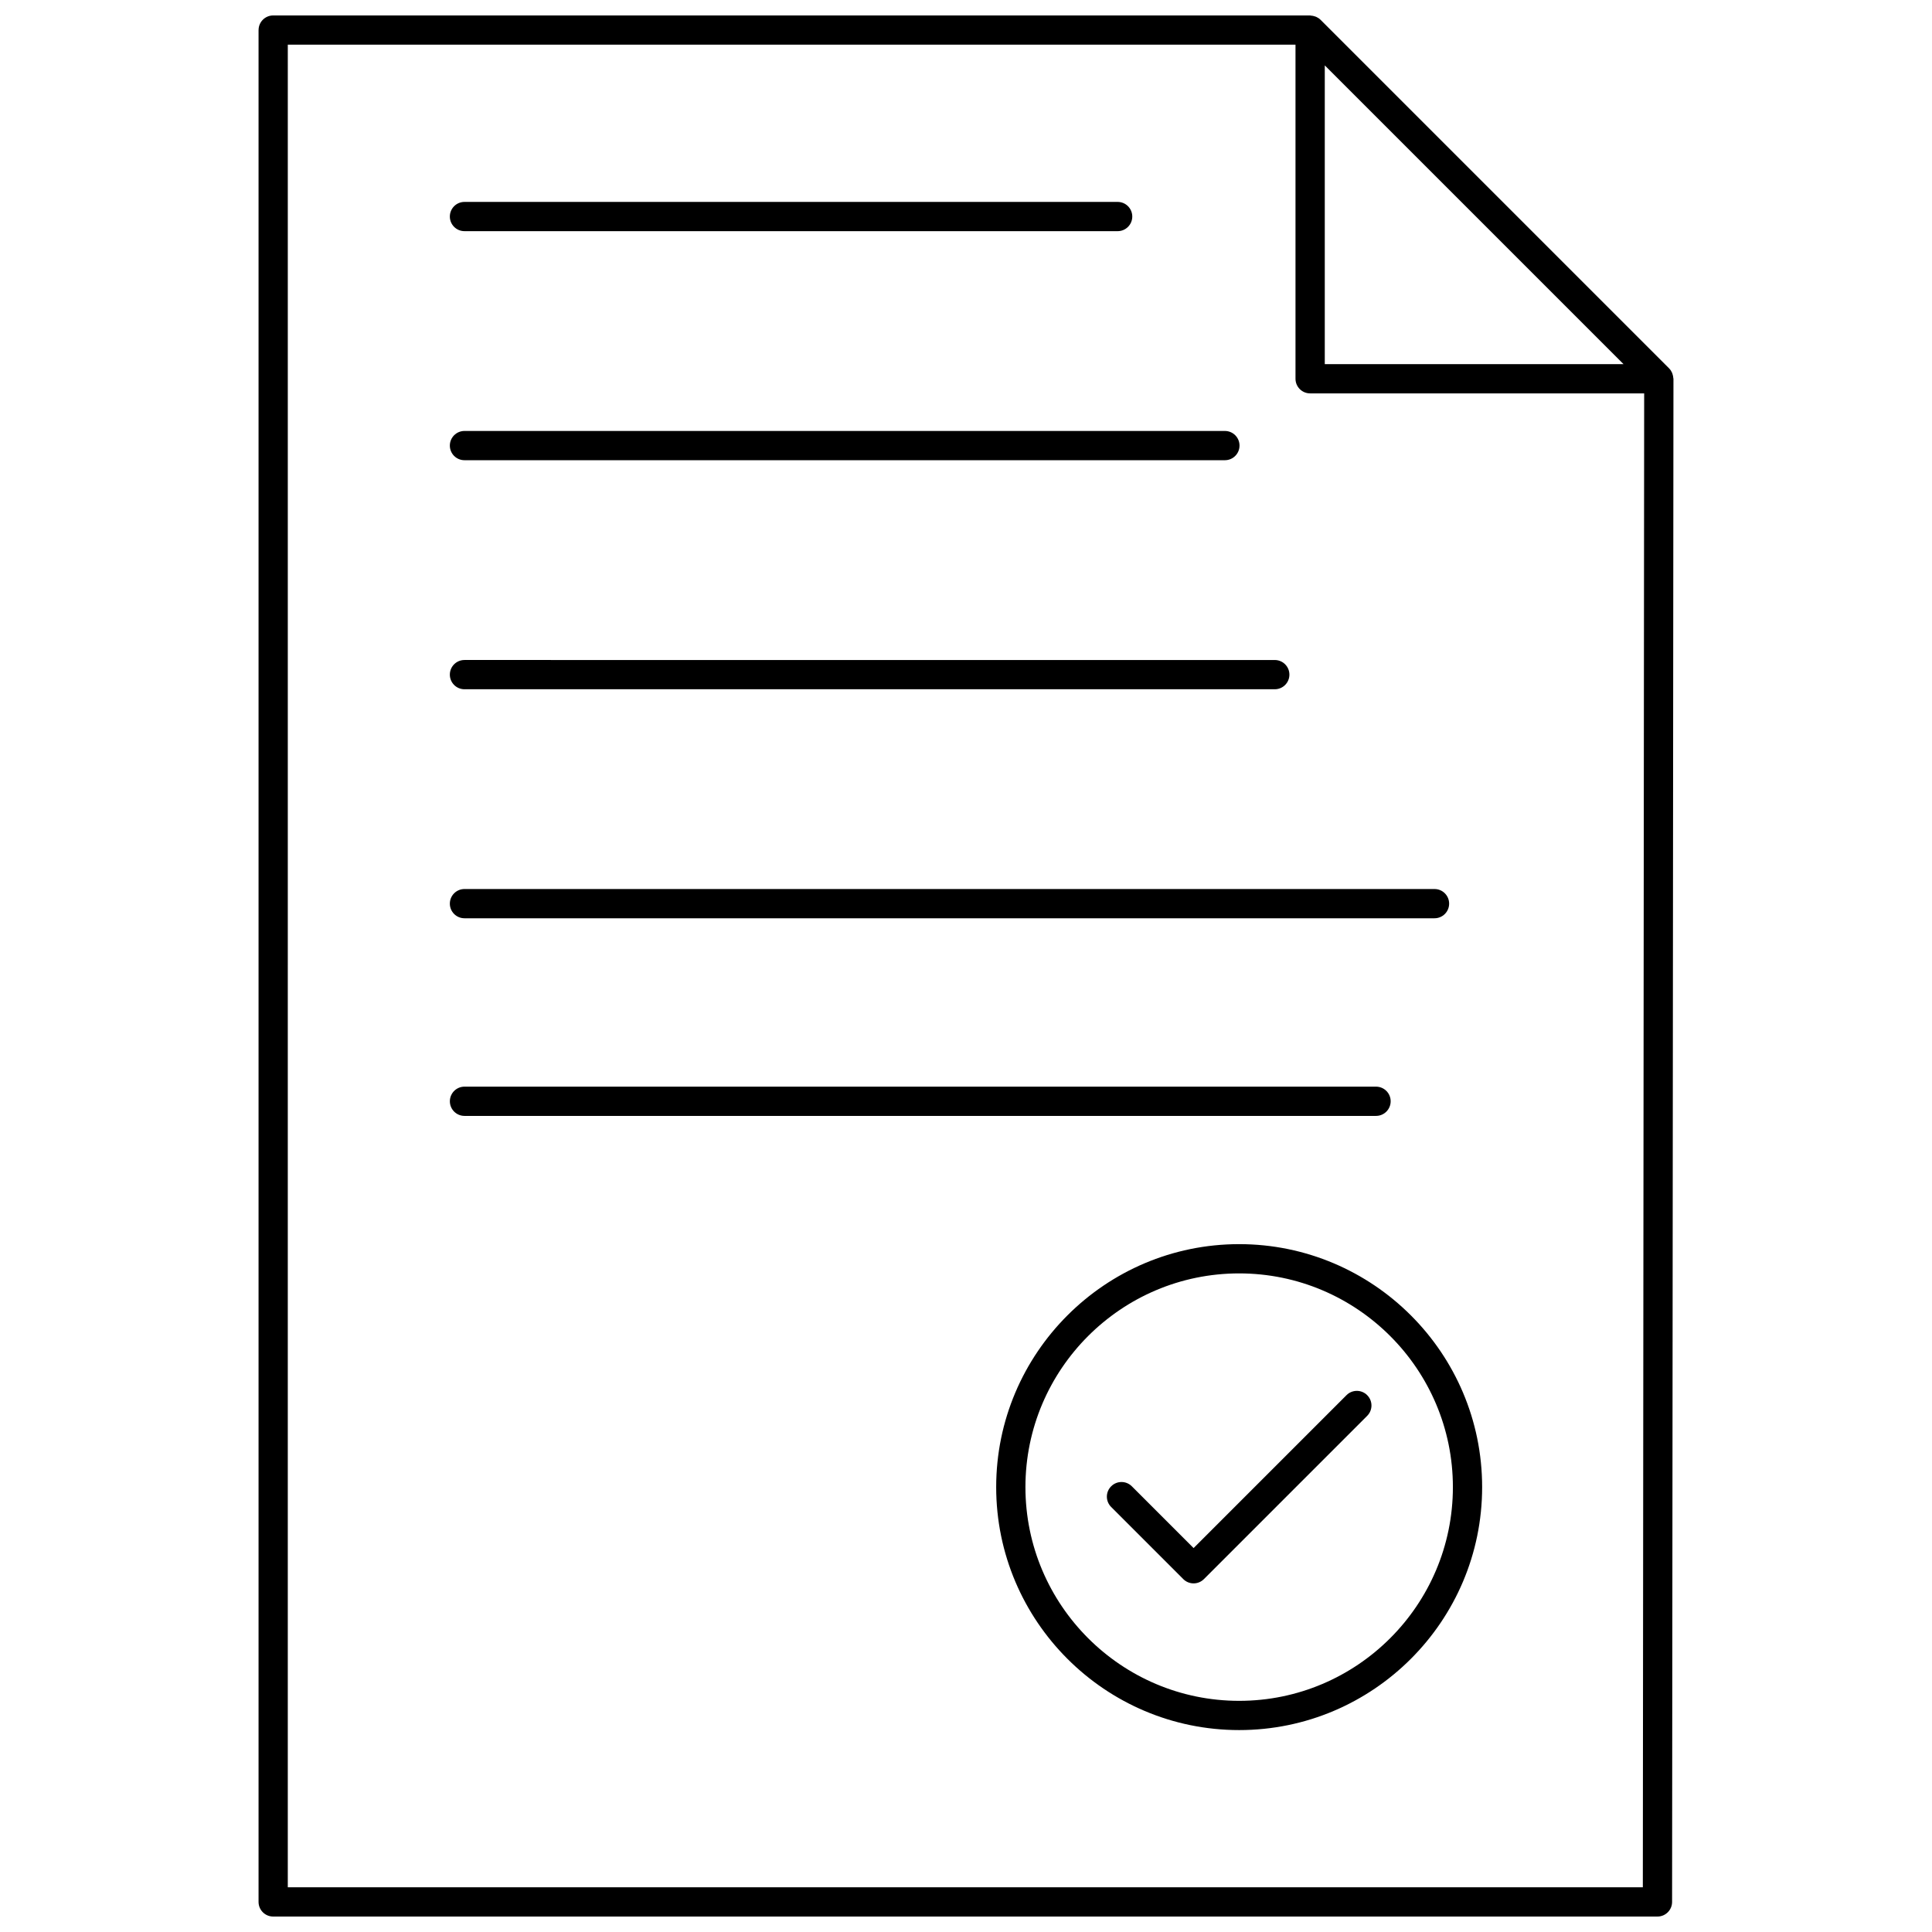
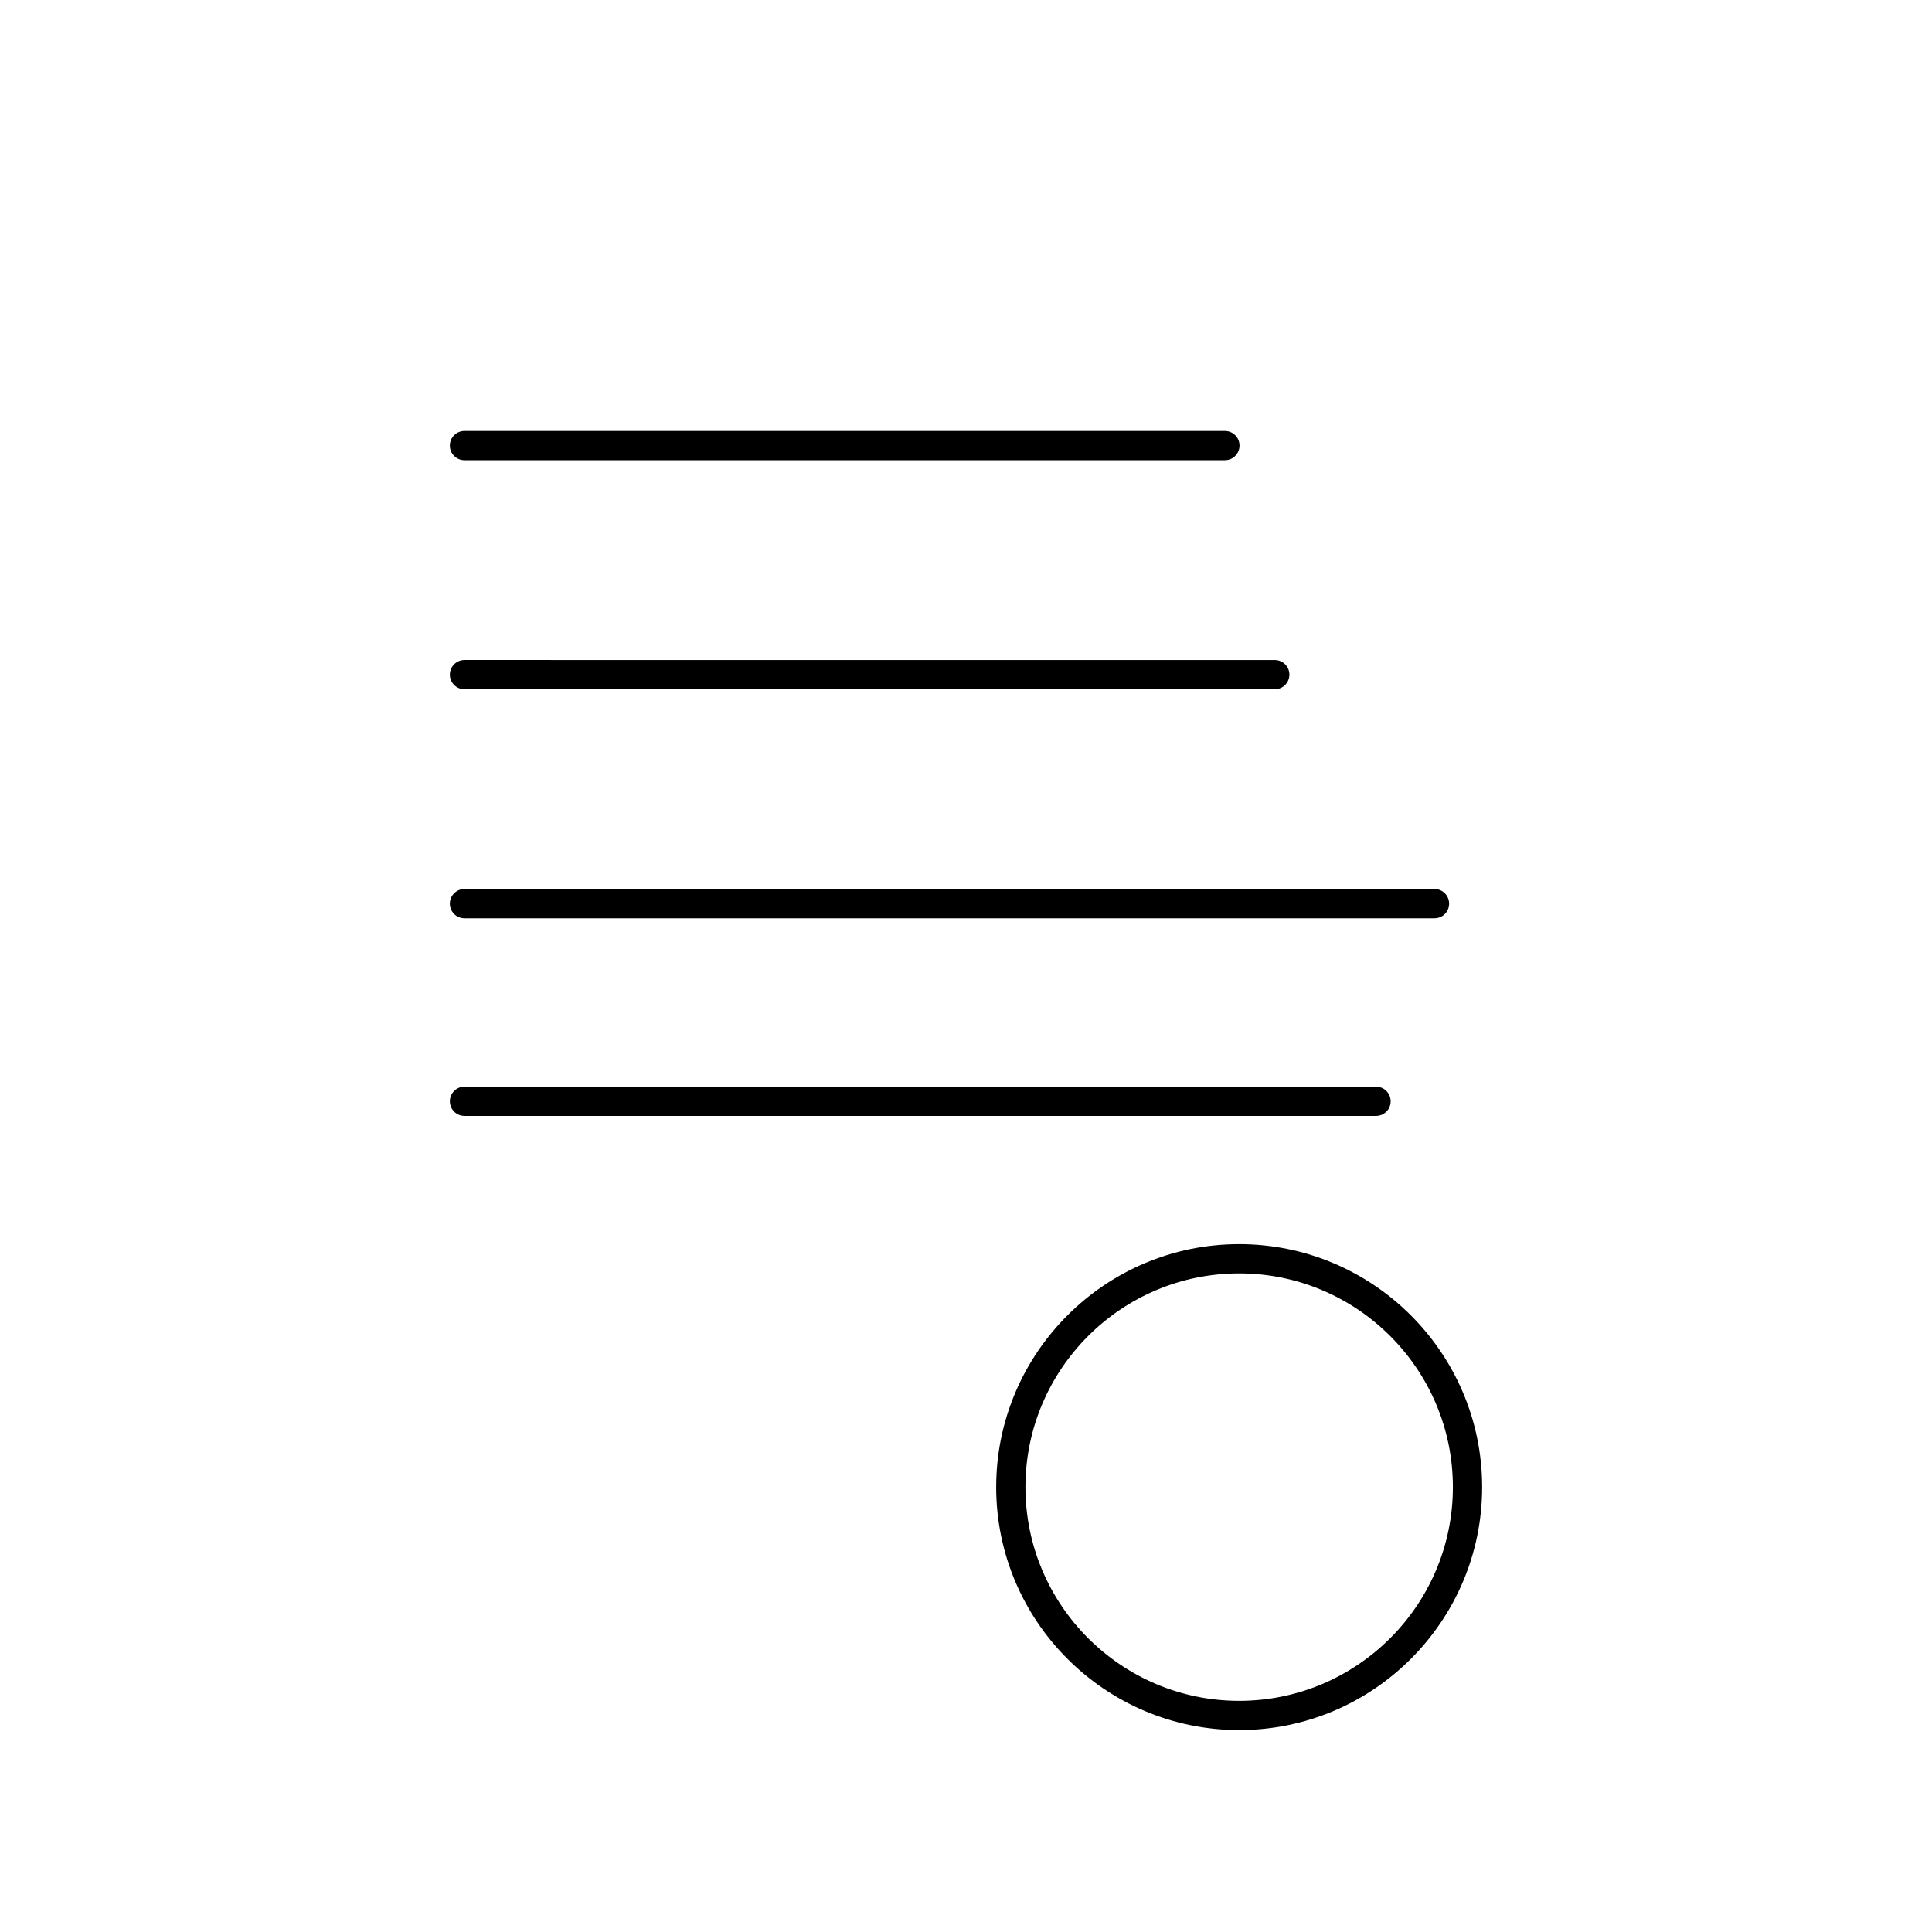
<svg xmlns="http://www.w3.org/2000/svg" width="800px" height="800px" version="1.1" viewBox="144 144 512 512">
  <defs>
    <clipPath id="a">
      <path d="m212 148.09h376v503.81h-376z" />
    </clipPath>
  </defs>
  <g clip-path="url(#a)">
-     <path d="m212.52 151.97v496.06c0 2.141 1.734 3.875 3.875 3.875h366.85c2.137 0 3.875-1.734 3.875-3.871l0.363-403.65c0-0.086-0.043-0.156-0.047-0.238-0.023-0.352-0.09-0.691-0.207-1.023-0.043-0.125-0.074-0.246-0.129-0.367-0.184-0.398-0.418-0.773-0.738-1.094-0.004-0.004-0.008-0.012-0.012-0.02l-92.402-92.406c-0.008-0.004-0.012-0.008-0.02-0.016-0.324-0.32-0.703-0.555-1.102-0.742-0.113-0.051-0.227-0.082-0.348-0.125-0.344-0.121-0.695-0.195-1.062-0.215-0.074-0.004-0.137-0.043-0.215-0.043h-274.8c-2.141 0-3.875 1.734-3.875 3.879zm282.56 9.355 79.176 79.176-79.176-0.004zm-274.81-5.481h267.05v88.531c0 2.141 1.734 3.875 3.875 3.875h88.527l-0.355 395.9-359.1-0.004z" />
-   </g>
+     </g>
  <path d="m472.39 473.71c-35.504 0-64.391 28.883-64.391 64.387 0 35.508 28.883 64.391 64.391 64.391 35.504 0 64.391-28.883 64.391-64.391 0-35.504-28.883-64.387-64.391-64.387zm0 121.03c-31.23 0-56.641-25.41-56.641-56.641 0-31.23 25.406-56.637 56.641-56.637 31.23 0 56.641 25.406 56.641 56.637 0 31.23-25.41 56.641-56.641 56.641z" />
-   <path d="m500.84 513.73-40.523 40.523-16.367-16.367c-1.516-1.516-3.965-1.516-5.481 0s-1.516 3.965 0 5.481l19.109 19.109c0.758 0.758 1.75 1.137 2.738 1.137 0.992 0 1.984-0.379 2.738-1.137l43.262-43.262c1.516-1.516 1.516-3.965 0-5.481-1.508-1.516-3.961-1.516-5.477-0.004z" />
-   <path d="m267.09 205.26h173.1c2.141 0 3.875-1.734 3.875-3.875 0-2.141-1.734-3.875-3.875-3.875h-173.1c-2.141 0-3.875 1.734-3.875 3.875 0 2.141 1.734 3.875 3.875 3.875z" />
  <path d="m267.09 265.96h201.52c2.141 0 3.875-1.734 3.875-3.875s-1.734-3.875-3.875-3.875h-201.52c-2.141 0-3.875 1.734-3.875 3.875s1.734 3.875 3.875 3.875z" />
  <path d="m267.09 326.66h214.74c2.141 0 3.875-1.734 3.875-3.875s-1.734-3.875-3.875-3.875l-214.74-0.004c-2.141 0-3.875 1.734-3.875 3.875 0 2.144 1.734 3.879 3.875 3.879z" />
  <path d="m267.09 387.35h257.07c2.141 0 3.875-1.734 3.875-3.875 0-2.141-1.734-3.875-3.875-3.875h-257.07c-2.141 0-3.875 1.734-3.875 3.875 0 2.141 1.734 3.875 3.875 3.875z" />
  <path d="m512.54 435.85c0-2.141-1.734-3.875-3.875-3.875h-241.57c-2.141 0-3.875 1.734-3.875 3.875s1.734 3.875 3.875 3.875h241.57c2.137 0 3.875-1.73 3.875-3.875z" />
</svg>